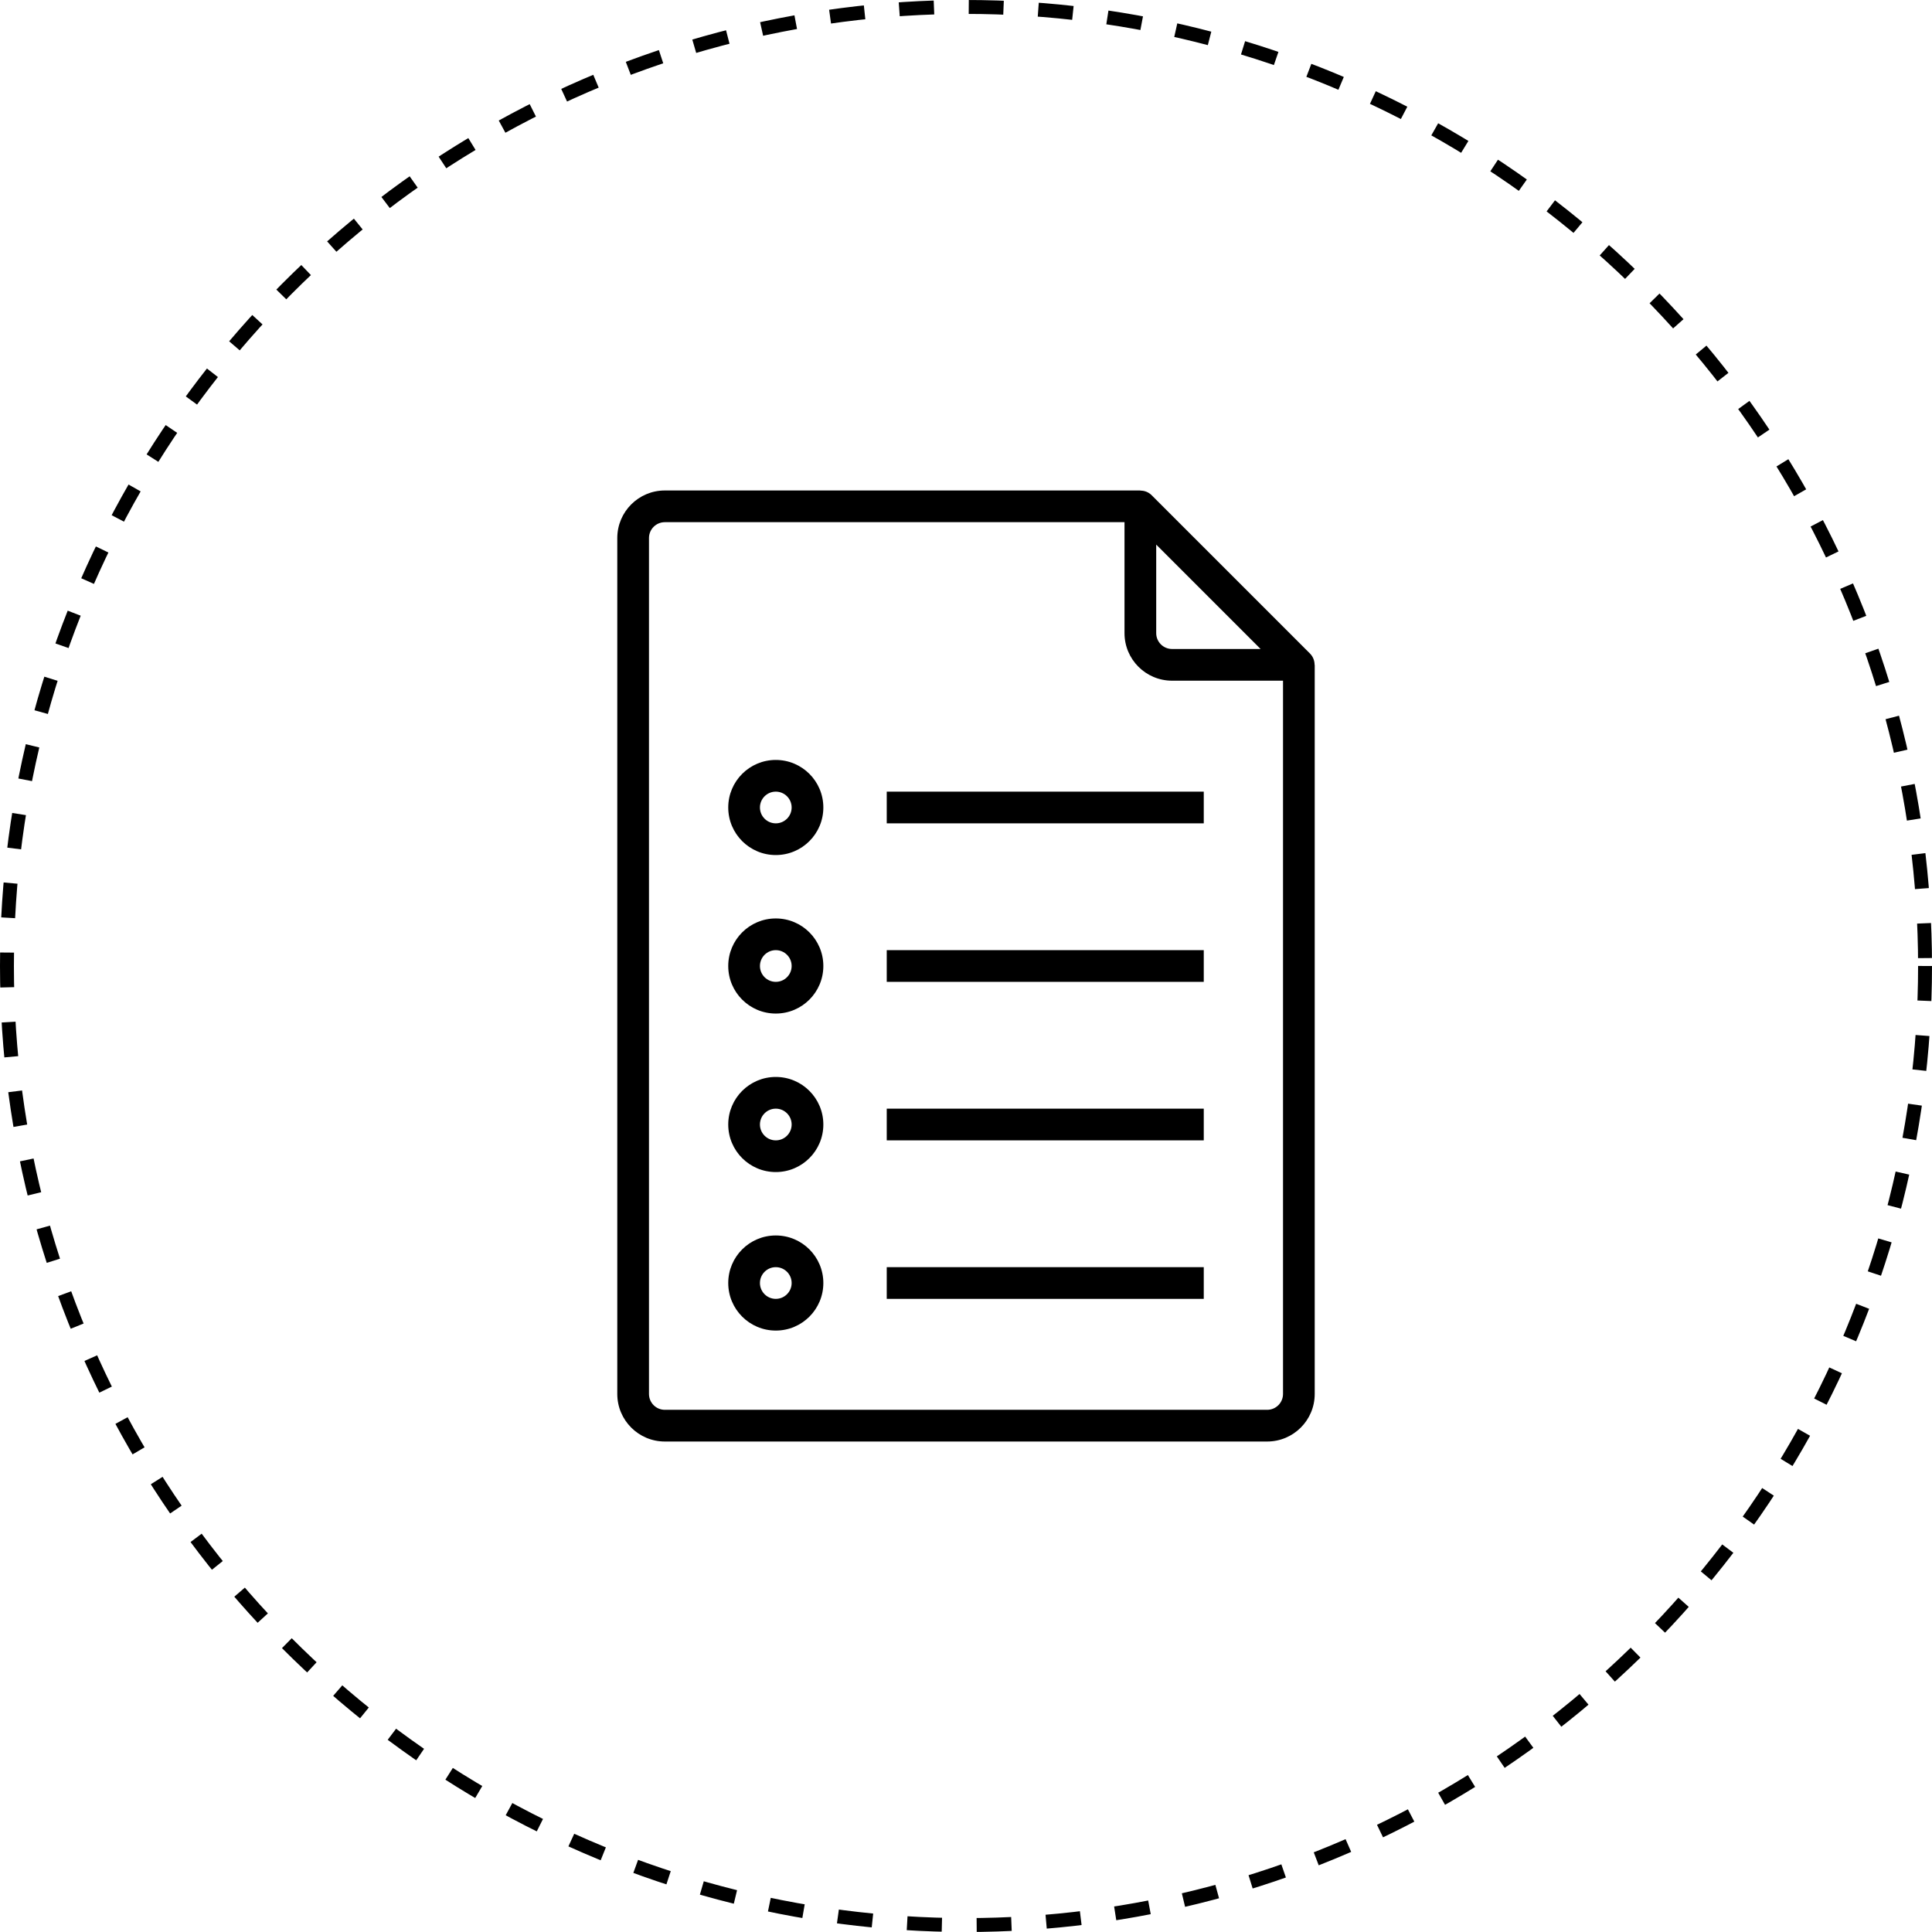
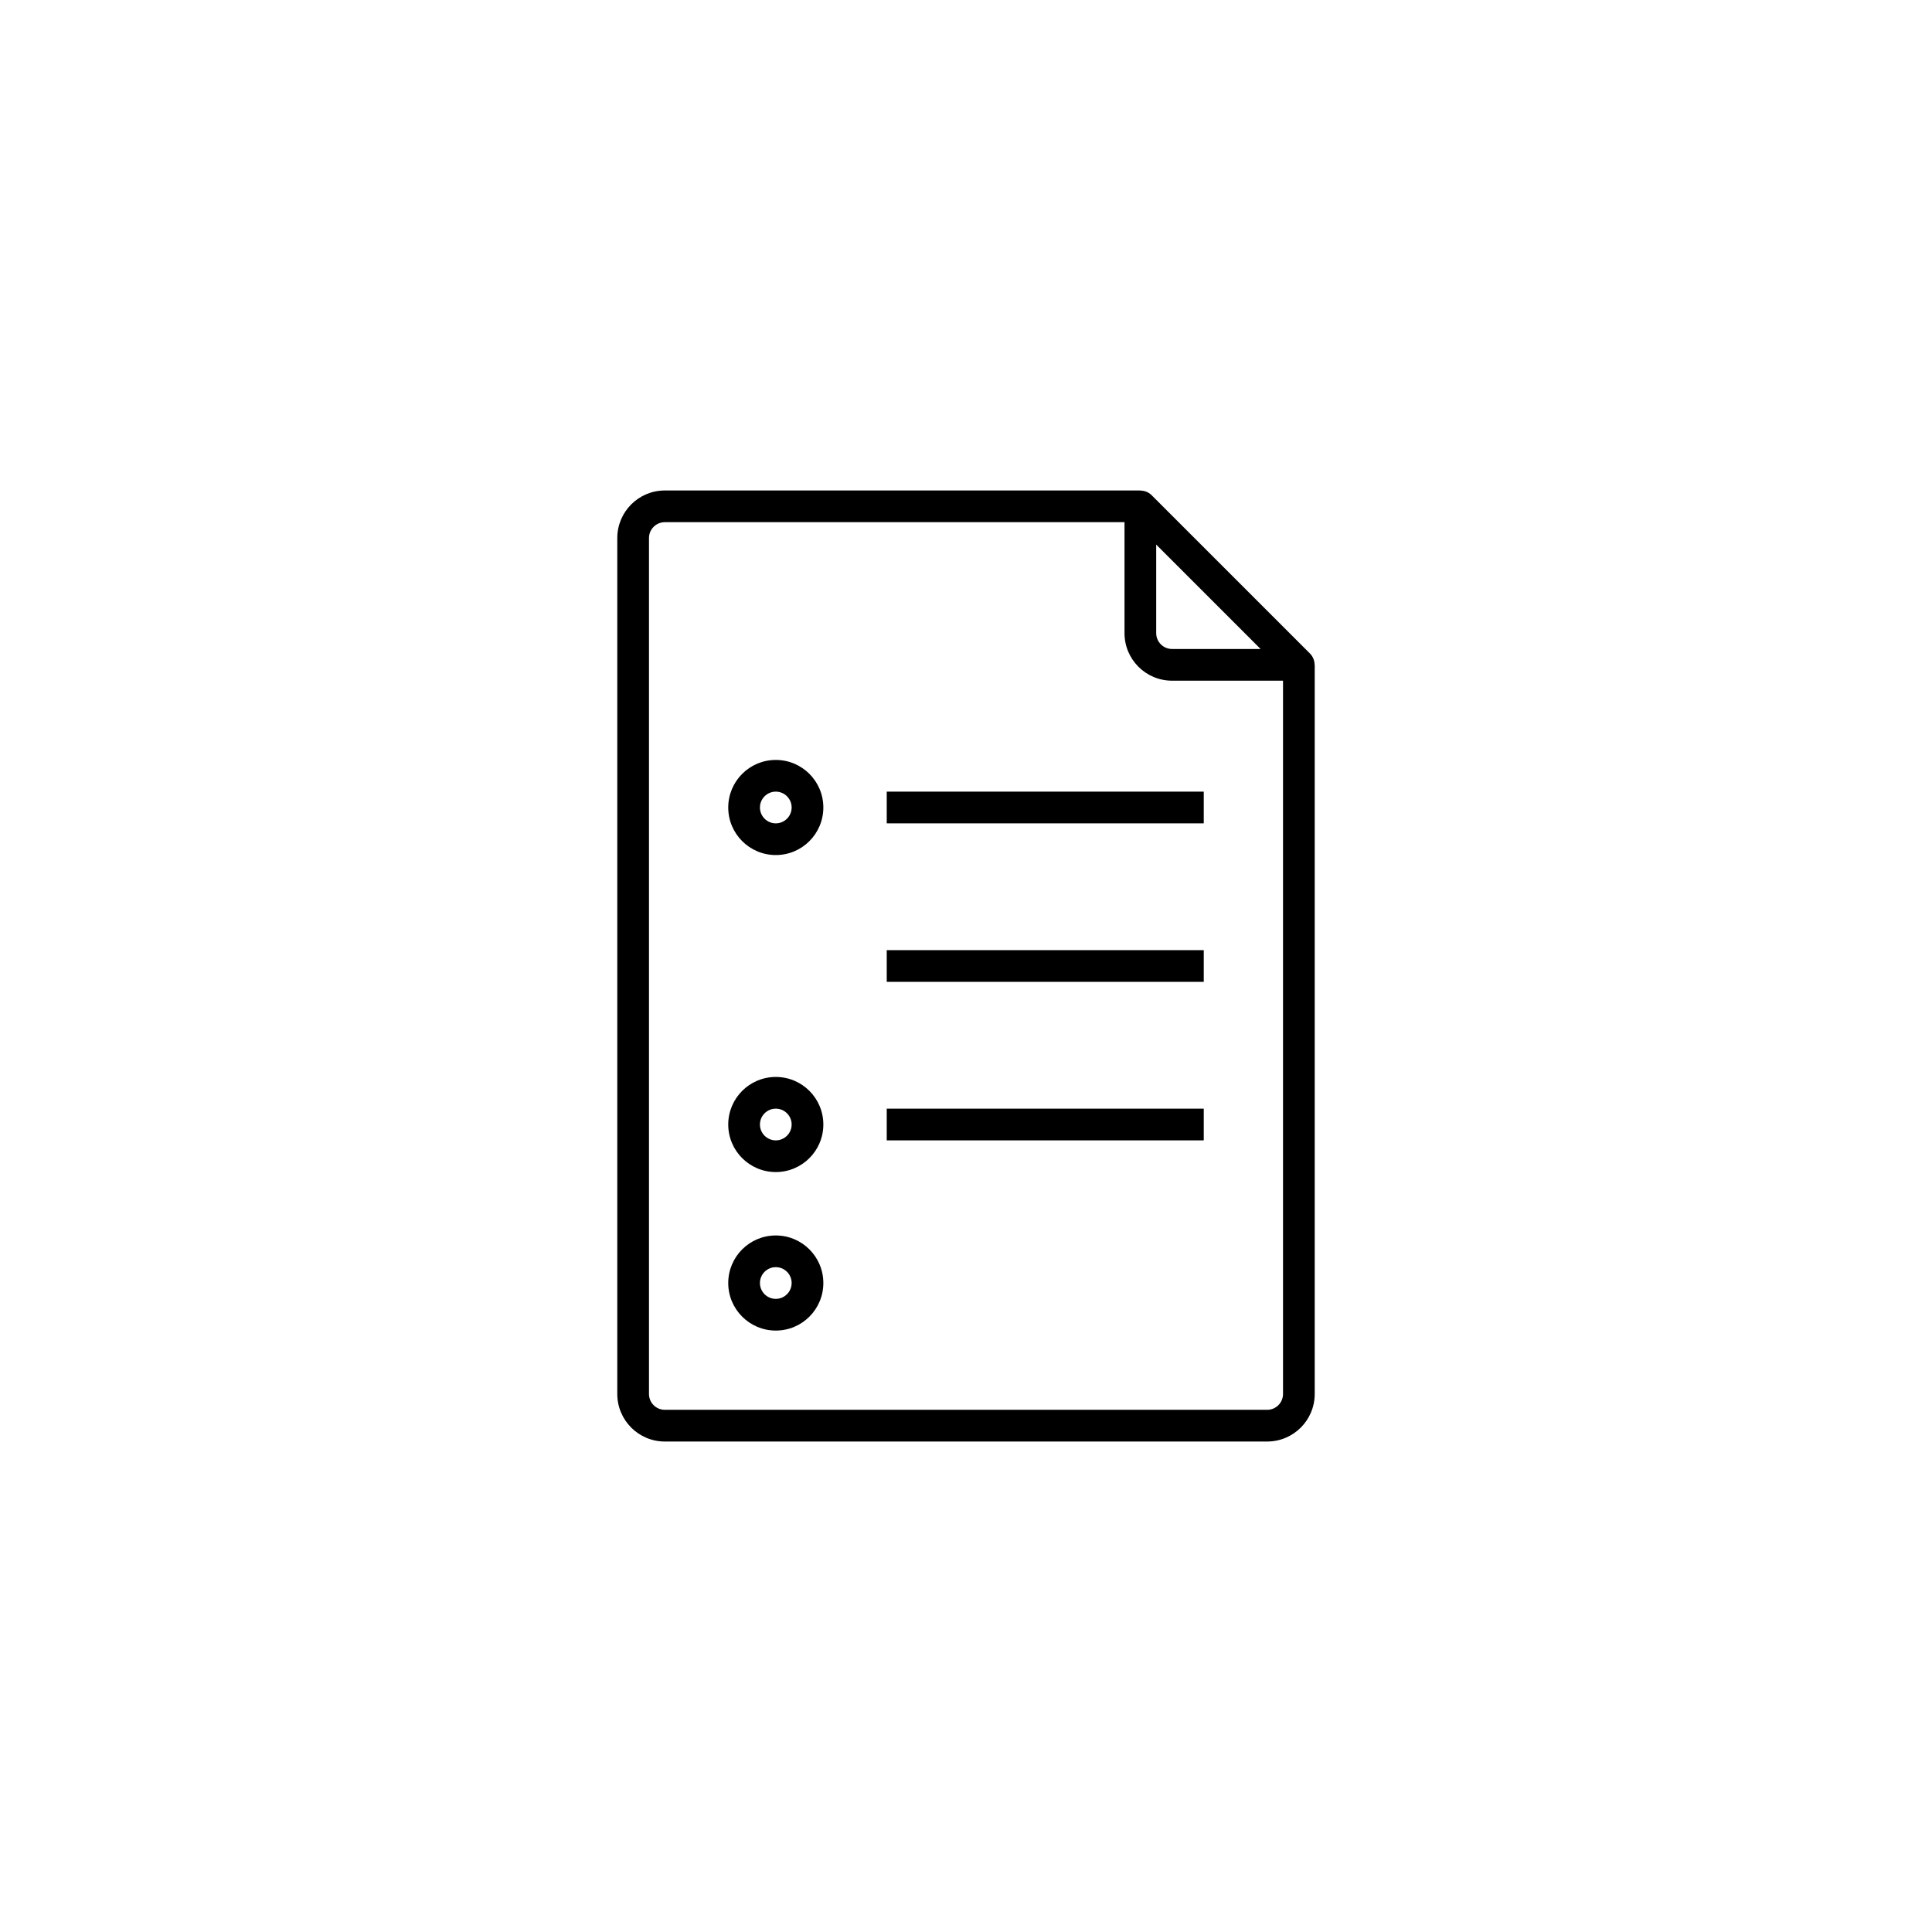
<svg xmlns="http://www.w3.org/2000/svg" width="2777" height="2777" viewBox="0 0 2777 2777" fill="none">
-   <circle cx="1388.5" cy="1388.5" r="1378.5" stroke="black" stroke-width="20" stroke-dasharray="50 50" />
  <path d="M1889.53 955.617C1889.58 949.605 1887.26 943.815 1883.06 939.509L1655.22 711.676C1650.94 707.449 1645.13 705.12 1639.12 705.205V705H955.617C917.867 705 887.267 735.601 887.267 773.35V2003.65C887.267 2041.4 917.867 2072 955.617 2072H1821.38C1859.13 2072 1889.73 2041.4 1889.73 2003.65V955.617H1889.53ZM1661.9 782.782L1811.95 932.833H1684.68C1672.1 932.833 1661.9 922.632 1661.9 910.05V782.782ZM1844.17 2003.65C1844.17 2016.23 1833.97 2026.43 1821.38 2026.43H955.617C943.035 2026.43 932.833 2016.23 932.833 2003.65V773.35C932.833 760.768 943.035 750.567 955.617 750.567H1616.33V910.05C1616.33 947.799 1646.93 978.4 1684.68 978.4H1844.17V2003.65Z" fill="black" />
-   <path d="M1115.1 1320.15C1077.35 1320.15 1046.75 1350.75 1046.75 1388.5C1046.75 1426.25 1077.35 1456.85 1115.1 1456.85C1152.85 1456.85 1183.45 1426.25 1183.45 1388.5C1183.45 1350.75 1152.85 1320.15 1115.1 1320.15ZM1115.1 1411.28C1102.52 1411.28 1092.32 1401.08 1092.32 1388.5C1092.32 1375.92 1102.52 1365.72 1115.1 1365.72C1127.68 1365.72 1137.88 1375.92 1137.88 1388.5C1137.88 1401.08 1127.68 1411.28 1115.1 1411.28Z" fill="black" />
  <path d="M1730.25 1365.72H1274.58V1411.28H1730.25V1365.72Z" fill="black" />
  <path d="M1115.1 1092.32C1077.35 1092.32 1046.75 1122.92 1046.75 1160.67C1046.75 1198.42 1077.35 1229.02 1115.1 1229.02C1152.85 1229.02 1183.45 1198.42 1183.45 1160.67C1183.45 1122.92 1152.85 1092.32 1115.1 1092.32ZM1115.1 1183.45C1102.52 1183.45 1092.32 1173.25 1092.32 1160.67C1092.32 1148.08 1102.52 1137.88 1115.1 1137.88C1127.68 1137.88 1137.88 1148.08 1137.88 1160.67C1137.88 1173.25 1127.68 1183.45 1115.1 1183.45Z" fill="black" />
  <path d="M1730.25 1137.88H1274.58V1183.45H1730.25V1137.88Z" fill="black" />
  <path d="M1115.1 1547.98C1077.35 1547.98 1046.75 1578.58 1046.75 1616.33C1046.75 1654.08 1077.35 1684.68 1115.1 1684.68C1152.85 1684.68 1183.45 1654.08 1183.45 1616.33C1183.45 1578.58 1152.85 1547.98 1115.1 1547.98ZM1115.1 1639.12C1102.52 1639.12 1092.32 1628.92 1092.32 1616.33C1092.32 1603.75 1102.52 1593.55 1115.1 1593.55C1127.68 1593.55 1137.88 1603.75 1137.88 1616.33C1137.88 1628.92 1127.68 1639.12 1115.1 1639.12Z" fill="black" />
  <path d="M1730.25 1593.55H1274.58V1639.12H1730.25V1593.55Z" fill="black" />
  <path d="M1115.1 1775.82C1077.35 1775.82 1046.75 1806.42 1046.75 1844.17C1046.75 1881.92 1077.35 1912.52 1115.1 1912.52C1152.85 1912.52 1183.45 1881.92 1183.45 1844.17C1183.45 1806.42 1152.85 1775.82 1115.1 1775.82ZM1115.1 1866.95C1102.52 1866.95 1092.32 1856.75 1092.32 1844.17C1092.32 1831.58 1102.52 1821.38 1115.1 1821.38C1127.68 1821.38 1137.88 1831.58 1137.88 1844.17C1137.88 1856.75 1127.68 1866.95 1115.1 1866.95Z" fill="black" />
-   <path d="M1730.25 1821.38H1274.58V1866.95H1730.25V1821.38Z" fill="black" />
</svg>